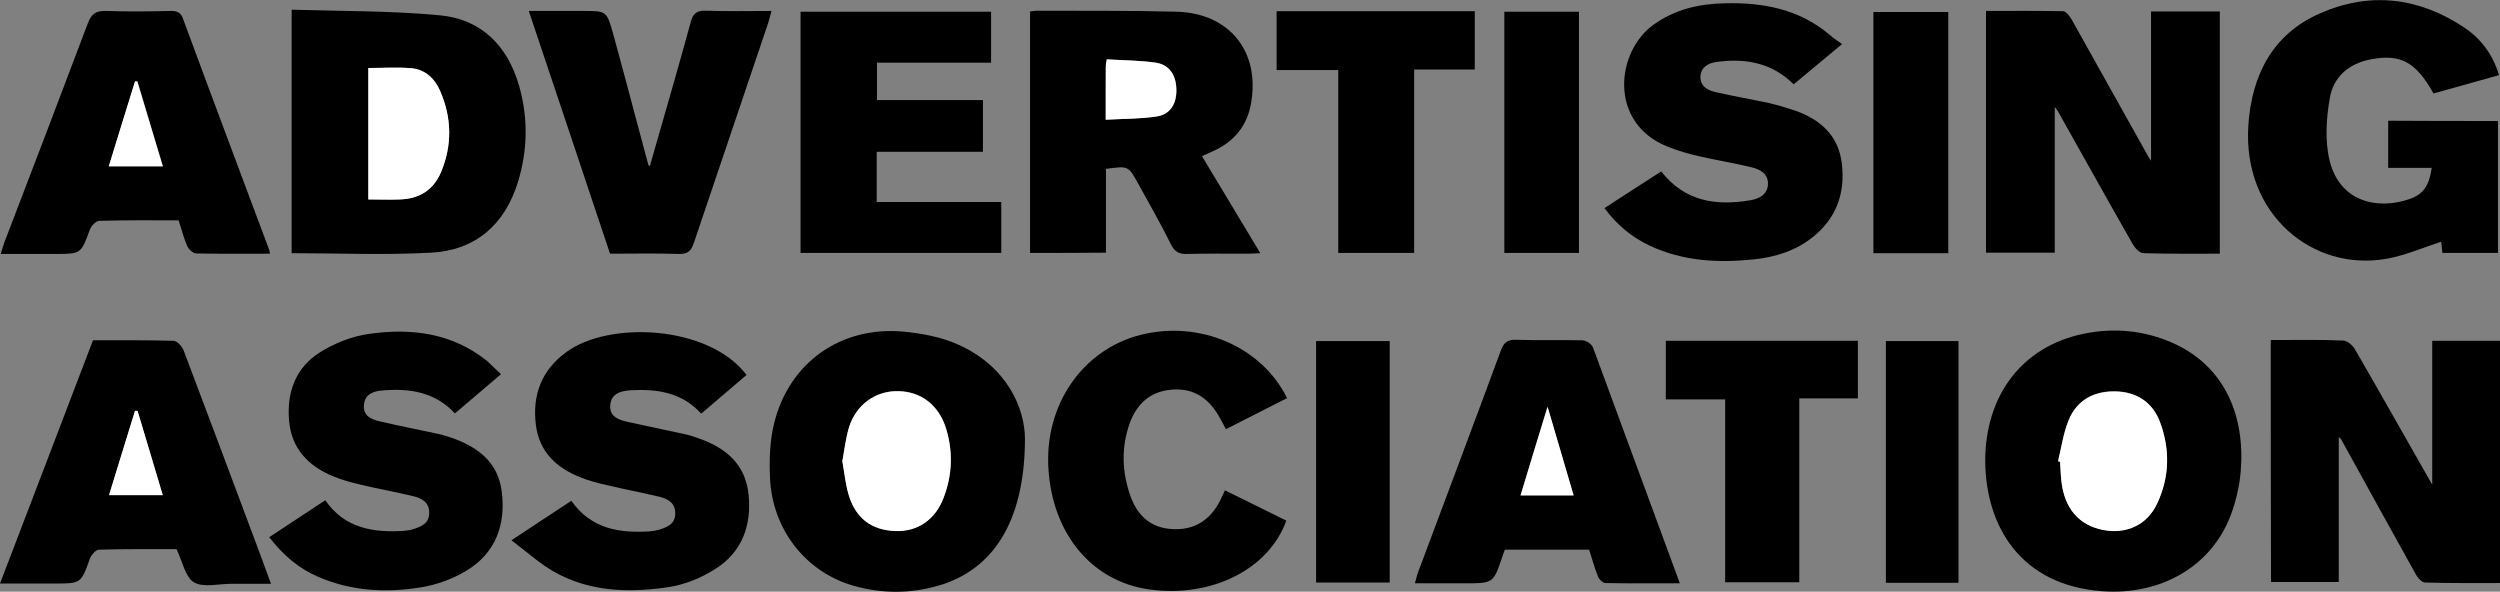
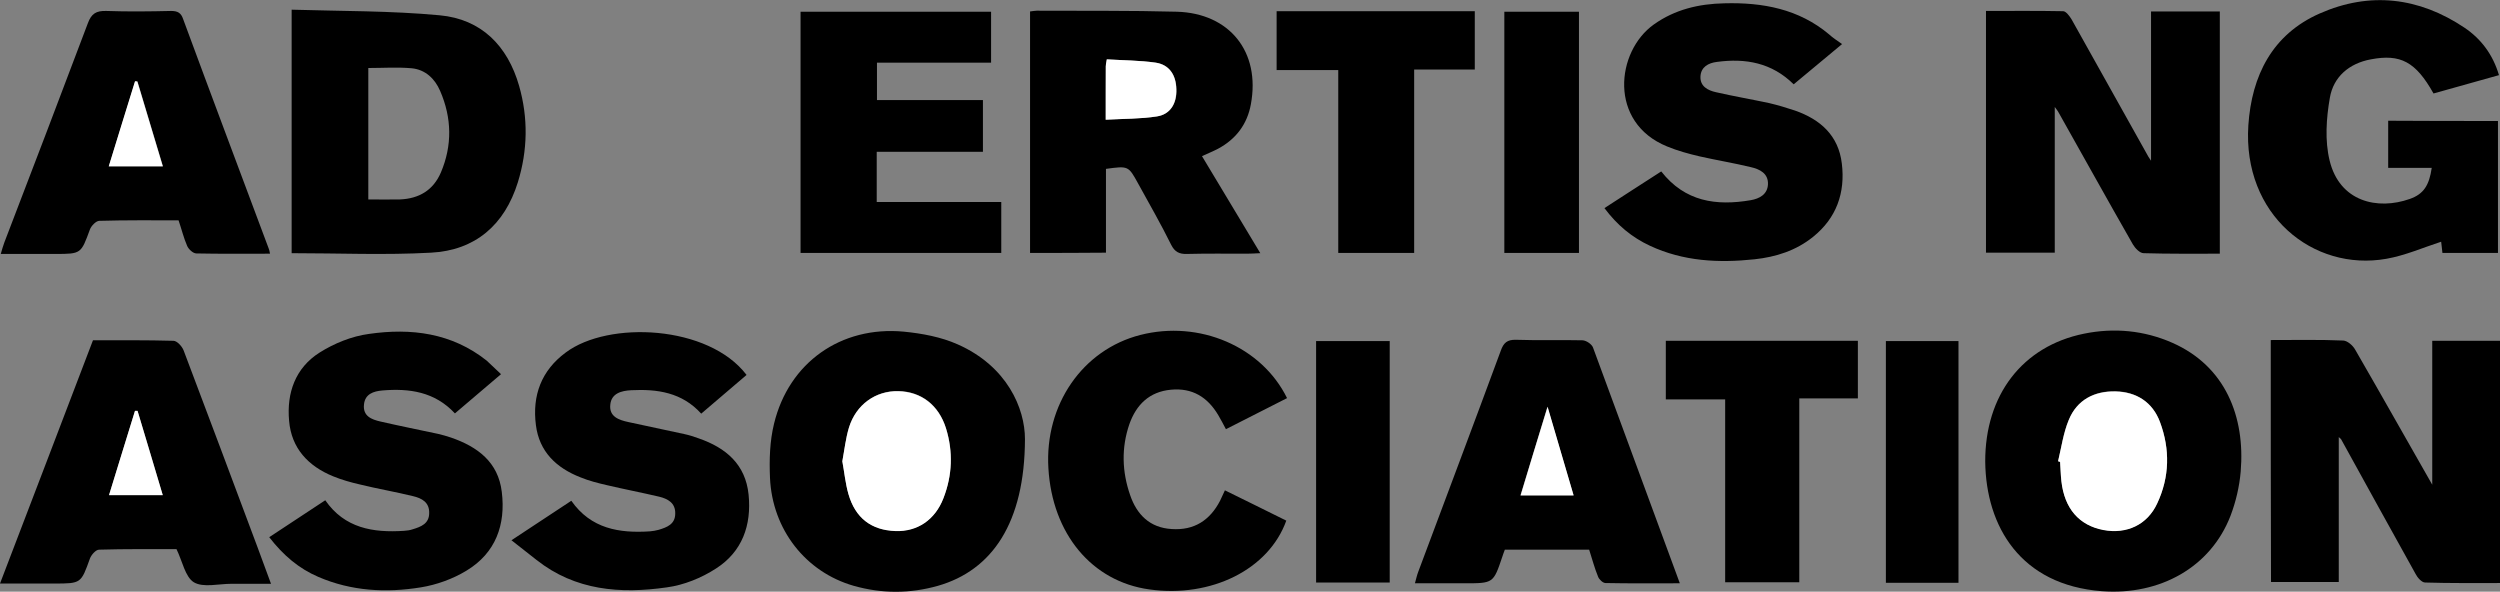
<svg xmlns="http://www.w3.org/2000/svg" version="1.1" id="Layer_1" x="0px" y="0px" viewBox="0 0 981.5 232.3" style="enable-background:new 0 0 981.5 232.3;" xml:space="preserve">
  <rect x="0" y="0" width="981.5" height="232.3" fill="#808080" stroke="none" />
  <style type="text/css"> .st0{fill:#FFFFFF;} </style>
  <path d="M871.5,99.6c-10.2,0-20,0.1-29.9-0.2c-1.5,0-3.3-1.9-4.2-3.4c-9.9-17.3-19.6-34.8-29.4-52.2c-0.3-0.5-0.7-1-1.3-1.8 c0,19.2,0,38,0,57.2c-8.8,0-17.8,0-27,0c0-31.4,0-62.8,0-94.9c10.1,0,20.2-0.1,30.3,0.1c1.1,0,2.5,1.9,3.3,3.2 c10.1,18,20.1,36,30.2,54c0.3,0.5,0.7,1.1,1,1.5c0-19.5,0-38.9,0-58.6c8.8,0,17.7,0,27,0C871.5,36.1,871.5,67.5,871.5,99.6z" />
  <path d="M891.5,133.5c9.9,0,19.2-0.2,28.5,0.2c1.6,0.1,3.7,1.9,4.6,3.5c10.3,17.8,20.4,35.8,30.3,53.1c0-18.1,0-37.1,0-56.5 c8.7,0,17.4,0,26.6,0c0,31.5,0,63,0,95.1c-9.9,0-19.7,0.1-29.4-0.2c-1.3,0-3-1.9-3.7-3.3c-9.8-17.6-19.5-35.2-29.2-52.8 c-0.1-0.3-0.4-0.4-1-1c0,19.1,0,37.9,0,56.9c-8.9,0-17.7,0-26.6,0C891.5,197,891.5,165.6,891.5,133.5z" />
  <path d="M114.5,3.8c19.6,0.6,38.9,0.4,58.1,2.2c16.4,1.5,26.7,12,31.2,27.7c3.6,12.6,3.4,25.3-0.5,37.9 c-5.2,16.7-16.7,26.7-34.1,27.6c-18.1,1-36.3,0.2-54.7,0.2C114.5,67.9,114.5,36.5,114.5,3.8z M144.6,26.7c0,17.5,0,34.5,0,51.6 c4.4,0,8.4,0.1,12.4,0c7.5-0.3,13.1-3.6,16.1-10.6c4.5-10.6,4.3-21.4-0.3-32c-2.1-4.9-5.9-8.4-11.2-8.9 C156,26.3,150.3,26.7,144.6,26.7z" />
  <path d="M404.4,99.3c0-31.7,0-63.1,0-94.8c1-0.1,1.8-0.3,2.6-0.3c18.3,0.1,36.7-0.1,55,0.4c20.8,0.6,32.9,15.8,29.1,36.3 c-1.4,7.8-5.8,13.7-12.9,17.5c-1.9,1-3.9,1.8-6.3,2.9c7.6,12.6,15,24.9,22.9,38.1c-2.2,0.1-3.7,0.2-5.3,0.2 c-7.8,0-15.7-0.1-23.5,0.1c-3,0.1-4.8-0.8-6.2-3.6C455.8,88,451.2,80,446.8,72c-3.8-6.9-3.8-6.9-12.6-5.7c0,10.8,0,21.7,0,32.9 C424.1,99.3,414.5,99.3,404.4,99.3z M434.1,47c7.1-0.4,13.8-0.3,20.2-1.3c5.3-0.9,7.8-5.2,7.6-10.7c-0.2-5.6-2.8-9.6-8.1-10.4 c-6.3-0.9-12.8-0.9-19.2-1.3c-0.2,1.4-0.4,2.1-0.4,2.7C434.1,32.6,434.1,39.2,434.1,47z" />
  <path d="M980.7,47.5c0,17.4,0,34.4,0,51.8c-7.3,0-14.4,0-21.8,0c-0.2-1.8-0.4-3.6-0.5-4.4c-7.1,2.3-14.1,5.4-21.5,6.7 c-28.8,5.1-56.5-17.3-54.2-52.4c1.3-19.5,9.4-35.7,28-43.9c19.7-8.7,39-6.4,56.9,5.6c6.5,4.4,11.1,10.5,13.5,18.6 c-8.6,2.4-17.2,4.8-25.7,7.2c-7-12.5-13-15.6-24.6-13.4c-8.6,1.6-14.7,6.9-16.1,15.1c-1.4,8-2,16.8-0.1,24.6 c3.9,16.2,18.8,19.6,31.5,15.1c5.4-1.9,7.6-5.3,8.6-12.2c-5.6,0-11.2,0-17.1,0c0-6.4,0-12.3,0-18.5 C951.9,47.5,966.2,47.5,980.7,47.5z" />
  <path d="M779.4,181.3c-0.1-26.2,14.6-45.4,38.8-50.3c11.8-2.4,23.6-1.3,34.7,3.6c20.8,9.2,28.6,29,26.8,50.5 c-0.5,5.9-1.9,11.9-4,17.4c-7.8,20.2-27.7,31.3-50.5,29.6C793.3,229.7,779.7,206.7,779.4,181.3z M808,181.1c0.3,0.1,0.5,0.1,0.8,0.2 c0.2,2.5,0.2,5,0.5,7.5c1.2,10.8,6.9,17.4,16.5,19.2c9.1,1.7,17.2-2,21.1-10.4c4.9-10.4,5.1-21.3,1.1-32c-2.9-7.7-9.2-11.8-17.4-12 c-8.3-0.2-15.1,3.3-18.4,11.2C810,170,809.3,175.6,808,181.1z" />
  <path d="M402.4,172.4c-0.1,32.9-12.9,51.5-34.2,57.6c-11,3.1-22,3.1-33,0c-18.9-5.4-32-22.1-32.9-42.4c-0.3-7.1-0.1-14.4,1.6-21.3 c5.8-23.9,26.2-38.4,50.9-36.1c7.2,0.7,14.7,2.1,21.2,5C395.4,143.8,402.4,160.3,402.4,172.4z M330.7,181.1 c0.8,4.4,1.2,8.7,2.4,12.8c2.7,9.4,9,14.2,18.5,14.5c8.5,0.3,15.5-4.4,18.8-12.9c3.5-9,3.9-18.2,1-27.4c-2.8-9.1-9.7-14.4-18.7-14.6 c-8.9-0.2-16.6,5.3-19.4,14.3C332,172.1,331.6,176.6,330.7,181.1z" />
  <path d="M723.2,17.3c-7,5.8-13,10.8-19,15.8c-8.6-8.5-18.9-10.3-30.1-8.8c-3.4,0.4-6.3,2-6.5,5.7c-0.2,3.9,2.9,5.5,6.1,6.2 c7,1.6,14,2.8,21,4.3c3.4,0.8,6.7,1.8,10,2.9c10,3.5,17.1,9.8,18.4,20.8c1.4,11.5-2.1,21.4-11.3,28.8c-6.7,5.4-14.6,7.9-23,8.8 c-14.1,1.5-27.9,0.8-41-5.3c-7.1-3.3-12.9-8.1-17.9-14.8c7.5-4.9,14.9-9.6,22.3-14.4c9.3,11.9,21.6,13.6,35.1,11.3 c3.5-0.6,6.6-2.3,6.8-6.2c0.2-4.3-3.2-6-6.8-6.8c-6.6-1.6-13.4-2.7-20-4.2c-4.3-1-8.7-2.2-12.8-3.9c-23.1-9.4-20.1-37.3-5.2-47.9 c8.3-5.9,17.7-8.1,27.7-8.3c15-0.4,29.2,2.2,41.1,12.2C719.5,14.8,721.2,15.9,723.2,17.3z" />
  <path d="M196.7,146.9c-6.4,5.4-12.2,10.4-18.1,15.4c-7.9-8.5-17.9-9.9-28.5-9c-3.5,0.3-6.8,1.4-7.2,5.5c-0.5,4.6,3,5.9,6.5,6.7 c7.4,1.7,14.9,3.2,22.4,4.8c1.8,0.4,3.5,0.9,5.3,1.5c10.4,3.6,18.5,9.6,19.9,21.3c1.6,12.9-2.4,24-13.8,30.9 c-5.4,3.3-11.8,5.6-18,6.6c-13.6,2.2-27.2,1.5-40.2-4.1c-7.7-3.3-13.8-8.5-19.3-15.6c7.4-4.9,14.5-9.6,22-14.5 c7.6,11,18.8,12.8,30.9,12c1.2-0.1,2.3-0.2,3.4-0.6c3.3-1,6.5-2.2,6.5-6.4c0.1-4.2-2.9-5.8-6.3-6.6c-6.9-1.7-14-2.9-20.9-4.6 c-3.5-0.8-7.1-1.8-10.5-3.2c-9.8-4-16.4-11-17.3-21.8c-1-11,2.5-20.8,12-26.8c5.7-3.6,12.6-6.4,19.3-7.3 c16.6-2.4,32.6-0.4,46.3,10.5C192.9,143.3,194.6,144.9,196.7,146.9z" />
  <path d="M293.1,147.2c-6,5.1-11.8,10.1-17.8,15.2c-7.6-8.4-17.3-9.7-27.5-9.2c-3.8,0.2-7.8,1.2-8.2,5.7c-0.5,4.7,3.4,6,7.1,6.8 c7.3,1.6,14.6,3.1,21.9,4.7c1.9,0.4,3.8,1,5.7,1.7c10.7,3.7,18.4,10.2,19.6,22.1c1.2,12-2.5,22.4-12.8,29 c-5.7,3.7-12.6,6.5-19.3,7.4c-18.2,2.6-35.9,1.3-51.2-10.8c-3-2.4-6-4.7-9.8-7.7c9-5.9,16.1-10.6,23.5-15.5 c7.7,11,18.8,12.8,30.9,12c1.2-0.1,2.3-0.3,3.4-0.6c3.3-1,6.5-2.2,6.5-6.4c0.1-4.2-3-5.8-6.3-6.6c-6.8-1.6-13.6-2.9-20.4-4.5 c-3.5-0.8-7.1-1.7-10.5-3.1c-9.5-3.7-16.2-10.1-17.5-20.5c-1.5-11.6,2.1-21.4,11.7-28.5C238.9,125.8,278.2,127.6,293.1,147.2z" />
  <path d="M69.3,215.6c-9.8,0-20.1-0.1-30.4,0.2c-1.3,0-3.1,2.1-3.6,3.5c-3.5,9.7-3.4,9.8-13.9,9.8c-6.8,0-13.6,0-21.4,0 c12.3-32.2,24.4-63.7,36.5-95.5c10.6,0,21.1-0.1,31.6,0.2c1.4,0,3.4,2.2,4,3.8c9.8,25.8,19.4,51.6,29.1,77.5 c1.6,4.4,3.2,8.7,5.2,14.1c-4,0-7.5,0-11.1,0c-1.5,0-3,0-4.5,0c-5,0-11,1.6-14.7-0.6C72.7,226.5,71.6,220.3,69.3,215.6z M54,161.3 c-0.3,0-0.7,0-1,0c-3.4,10.9-6.7,21.9-10.2,33.1c7.4,0,14,0,21.1,0C60.6,183.1,57.3,172.2,54,161.3z" />
  <path d="M106,99.6c-10,0-19.5,0.1-28.9-0.1c-1.3,0-3-1.6-3.6-2.9c-1.4-3.2-2.2-6.6-3.4-10.1c-10.5,0-20.8-0.1-31.1,0.2 c-1.3,0-3.2,2-3.7,3.4c-3.5,9.5-3.4,9.6-13.5,9.6c-7,0-14,0-21.5,0c0.5-1.8,0.9-3.1,1.4-4.5c11-28.7,22-57.4,32.8-86.1 c1.4-3.8,3.3-4.9,7.2-4.8c8.5,0.3,17,0.2,25.5,0c2.6,0,3.9,0.8,4.7,3.2c11.1,30.1,22.4,60.1,33.6,90.1C105.7,98,105.8,98.5,106,99.6 z M42.7,65.3c7.6,0,14.2,0,21.3,0C60.6,54,57.3,43,54,32c-0.3,0-0.6-0.1-0.9-0.1C49.7,42.9,46.3,53.9,42.7,65.3z" />
  <path d="M659.5,229c-10.3,0-19.8,0.1-29.2-0.1c-1,0-2.5-1.4-2.9-2.5c-1.4-3.4-2.3-6.9-3.5-10.6c-11,0-22,0-33.1,0 c-0.4,1-0.7,1.9-1,2.8C586.3,229,586.3,229,575,229c-6.3,0-12.6,0-19.5,0c0.5-1.8,0.8-3.2,1.3-4.5c10.8-28.9,21.7-57.8,32.4-86.8 c1.1-3.1,2.5-4.4,6-4.3c8.6,0.3,17.3,0,26,0.2c1.5,0,3.7,1.5,4.2,2.8C636.7,167,647.9,197.6,659.5,229z M617.8,194.5 c-3.4-11.6-6.6-22.4-10.3-34.8c-3.8,12.4-7.1,23.4-10.6,34.8C604.1,194.5,610.5,194.5,617.8,194.5z" />
  <path d="M314.3,4.6c25.1,0,49.8,0,74.8,0c0,6.7,0,13.1,0,20c-14.9,0-29.7,0-44.8,0c0,5.1,0,9.7,0,14.7c13.7,0,27.4,0,41.6,0 c0,6.8,0,13.2,0,20.3c-13.7,0-27.5,0-41.7,0c0,6.8,0,12.9,0,19.7c16.1,0,32.3,0,48.9,0c0,7,0,13.4,0,20c-26.3,0-52.3,0-78.8,0 C314.3,67.9,314.3,36.5,314.3,4.6z" />
  <path d="M480.9,192.5c8.2,4,16.2,8,24.1,11.9c-6.9,19.2-29.5,30.4-53.8,27c-22.5-3.1-38.1-21.8-39.6-47.6 c-1.5-24.9,13.4-46.5,36.1-52.3c23.1-5.9,47.6,4.5,57.6,24.8c-7.9,4-15.9,8.1-24,12.2c-1.1-2.1-2-3.8-3-5.5 c-4.2-7.1-10.2-10.8-18.6-10c-8.5,0.8-13.6,5.9-16.3,13.5c-3.2,9.3-2.9,18.7,0.3,27.9c2.6,7.6,7.7,12.8,16.3,13.3 c8.8,0.6,15-3.4,19-11.1C479.5,195.5,480.1,194.2,480.9,192.5z" />
-   <path d="M255.1,65.3c5.4-18.8,10.9-37.7,16.1-56.7c0.9-3.3,2.3-4.5,5.8-4.4c8.5,0.3,16.9,0.1,25.9,0.1c-0.5,1.9-0.9,3.3-1.3,4.7 c-9.7,28.8-19.5,57.6-29.2,86.4c-1.1,3.2-2.4,4.4-5.9,4.3c-8.8-0.3-17.6-0.1-27-0.1c-10.5-31.4-21-62.9-31.9-95.3 c7.5,0,14.4,0,21.3,0c9.1,0,9.3-0.1,11.8,8.9c4.7,17.1,9.2,34.3,13.8,51.4C254.7,65,255.1,65.3,255.1,65.3z" />
  <path d="M525.4,27.5c-8.5,0-16.1,0-24.2,0c0-7.8,0-15.3,0-23.1c25.9,0,51.7,0,77.8,0c0,7.5,0,14.9,0,22.9c-7.7,0-15.5,0-23.8,0 c0,24.2,0,48,0,72c-10.1,0-19.7,0-29.8,0C525.4,75.6,525.4,51.9,525.4,27.5z" />
  <path d="M677.3,228.6c0-24,0-47.6,0-71.8c-7.8,0-15.3,0-23.3,0c0-7.9,0-15.3,0-23c25.1,0,50.1,0,75.4,0c0,7.4,0,14.7,0,22.6 c-7.5,0-15.1,0-23,0c0,24.4,0,48.1,0,72.2C696.6,228.6,687.2,228.6,677.3,228.6z" />
  <path d="M545.6,228.7c-9.6,0-19.2,0-28.9,0c0-31.8,0-63.1,0-94.8c9.7,0,19.1,0,28.9,0C545.6,165.3,545.6,196.8,545.6,228.7z" />
  <path d="M619.9,99.3c-9.9,0-19.5,0-29.3,0c0-31.7,0-63.1,0-94.7c9.9,0,19.4,0,29.3,0C619.9,36.2,619.9,67.5,619.9,99.3z" />
-   <path d="M764.9,99.4c-9.9,0-19.5,0-29.4,0c0-31.5,0-62.9,0-94.7c9.7,0,19.4,0,29.4,0C764.9,36.2,764.9,67.5,764.9,99.4z" />
  <path d="M768.9,228.8c-9.6,0-18.8,0-28.5,0c0-31.6,0-63.1,0-94.9c9.4,0,18.8,0,28.5,0C768.9,165.4,768.9,196.8,768.9,228.8z" />
-   <path class="st0" d="M144.6,26.7c5.8,0,11.4-0.4,17,0.1c5.3,0.5,9.1,4,11.2,8.9c4.6,10.6,4.8,21.3,0.3,32c-3,7-8.6,10.4-16.1,10.6 c-4,0.2-8,0-12.4,0C144.6,61.2,144.6,44.1,144.6,26.7z" />
  <path class="st0" d="M434.1,47c0-7.8,0-14.4,0-21c0-0.6,0.2-1.2,0.4-2.7c6.5,0.4,12.9,0.4,19.2,1.3c5.3,0.8,8,4.8,8.1,10.4 c0.2,5.6-2.3,9.9-7.6,10.7C447.9,46.7,441.3,46.6,434.1,47z" />
  <path class="st0" d="M808,181.1c1.3-5.4,2.1-11.1,4.2-16.2c3.2-7.9,10-11.4,18.4-11.2c8.2,0.2,14.5,4.2,17.4,12 c4,10.7,3.8,21.6-1.1,32c-3.9,8.4-12,12.1-21.1,10.4c-9.5-1.8-15.3-8.4-16.5-19.2c-0.3-2.5-0.3-5-0.5-7.5 C808.5,181.2,808.2,181.1,808,181.1z" />
  <path class="st0" d="M330.7,181.1c0.8-4.4,1.3-8.9,2.6-13.2c2.8-9.1,10.5-14.5,19.4-14.3c8.9,0.2,15.8,5.4,18.7,14.6 c2.8,9.2,2.5,18.4-1,27.4c-3.3,8.6-10.3,13.2-18.8,12.9c-9.5-0.3-15.8-5.1-18.5-14.5C331.9,189.8,331.5,185.4,330.7,181.1z" />
  <path class="st0" d="M54,161.3c3.3,10.9,6.5,21.8,9.9,33.1c-7.1,0-13.7,0-21.1,0c3.5-11.3,6.8-22.2,10.2-33.1 C53.3,161.3,53.7,161.3,54,161.3z" />
  <path class="st0" d="M42.7,65.3c3.5-11.5,6.9-22.4,10.3-33.4c0.3,0,0.6,0.1,0.9,0.1c3.3,11,6.6,22,10,33.3 C56.9,65.3,50.3,65.3,42.7,65.3z" />
  <path class="st0" d="M617.8,194.5c-7.3,0-13.7,0-20.8,0c3.4-11.4,6.8-22.4,10.6-34.8C611.2,172,614.4,182.9,617.8,194.5z" />
</svg>